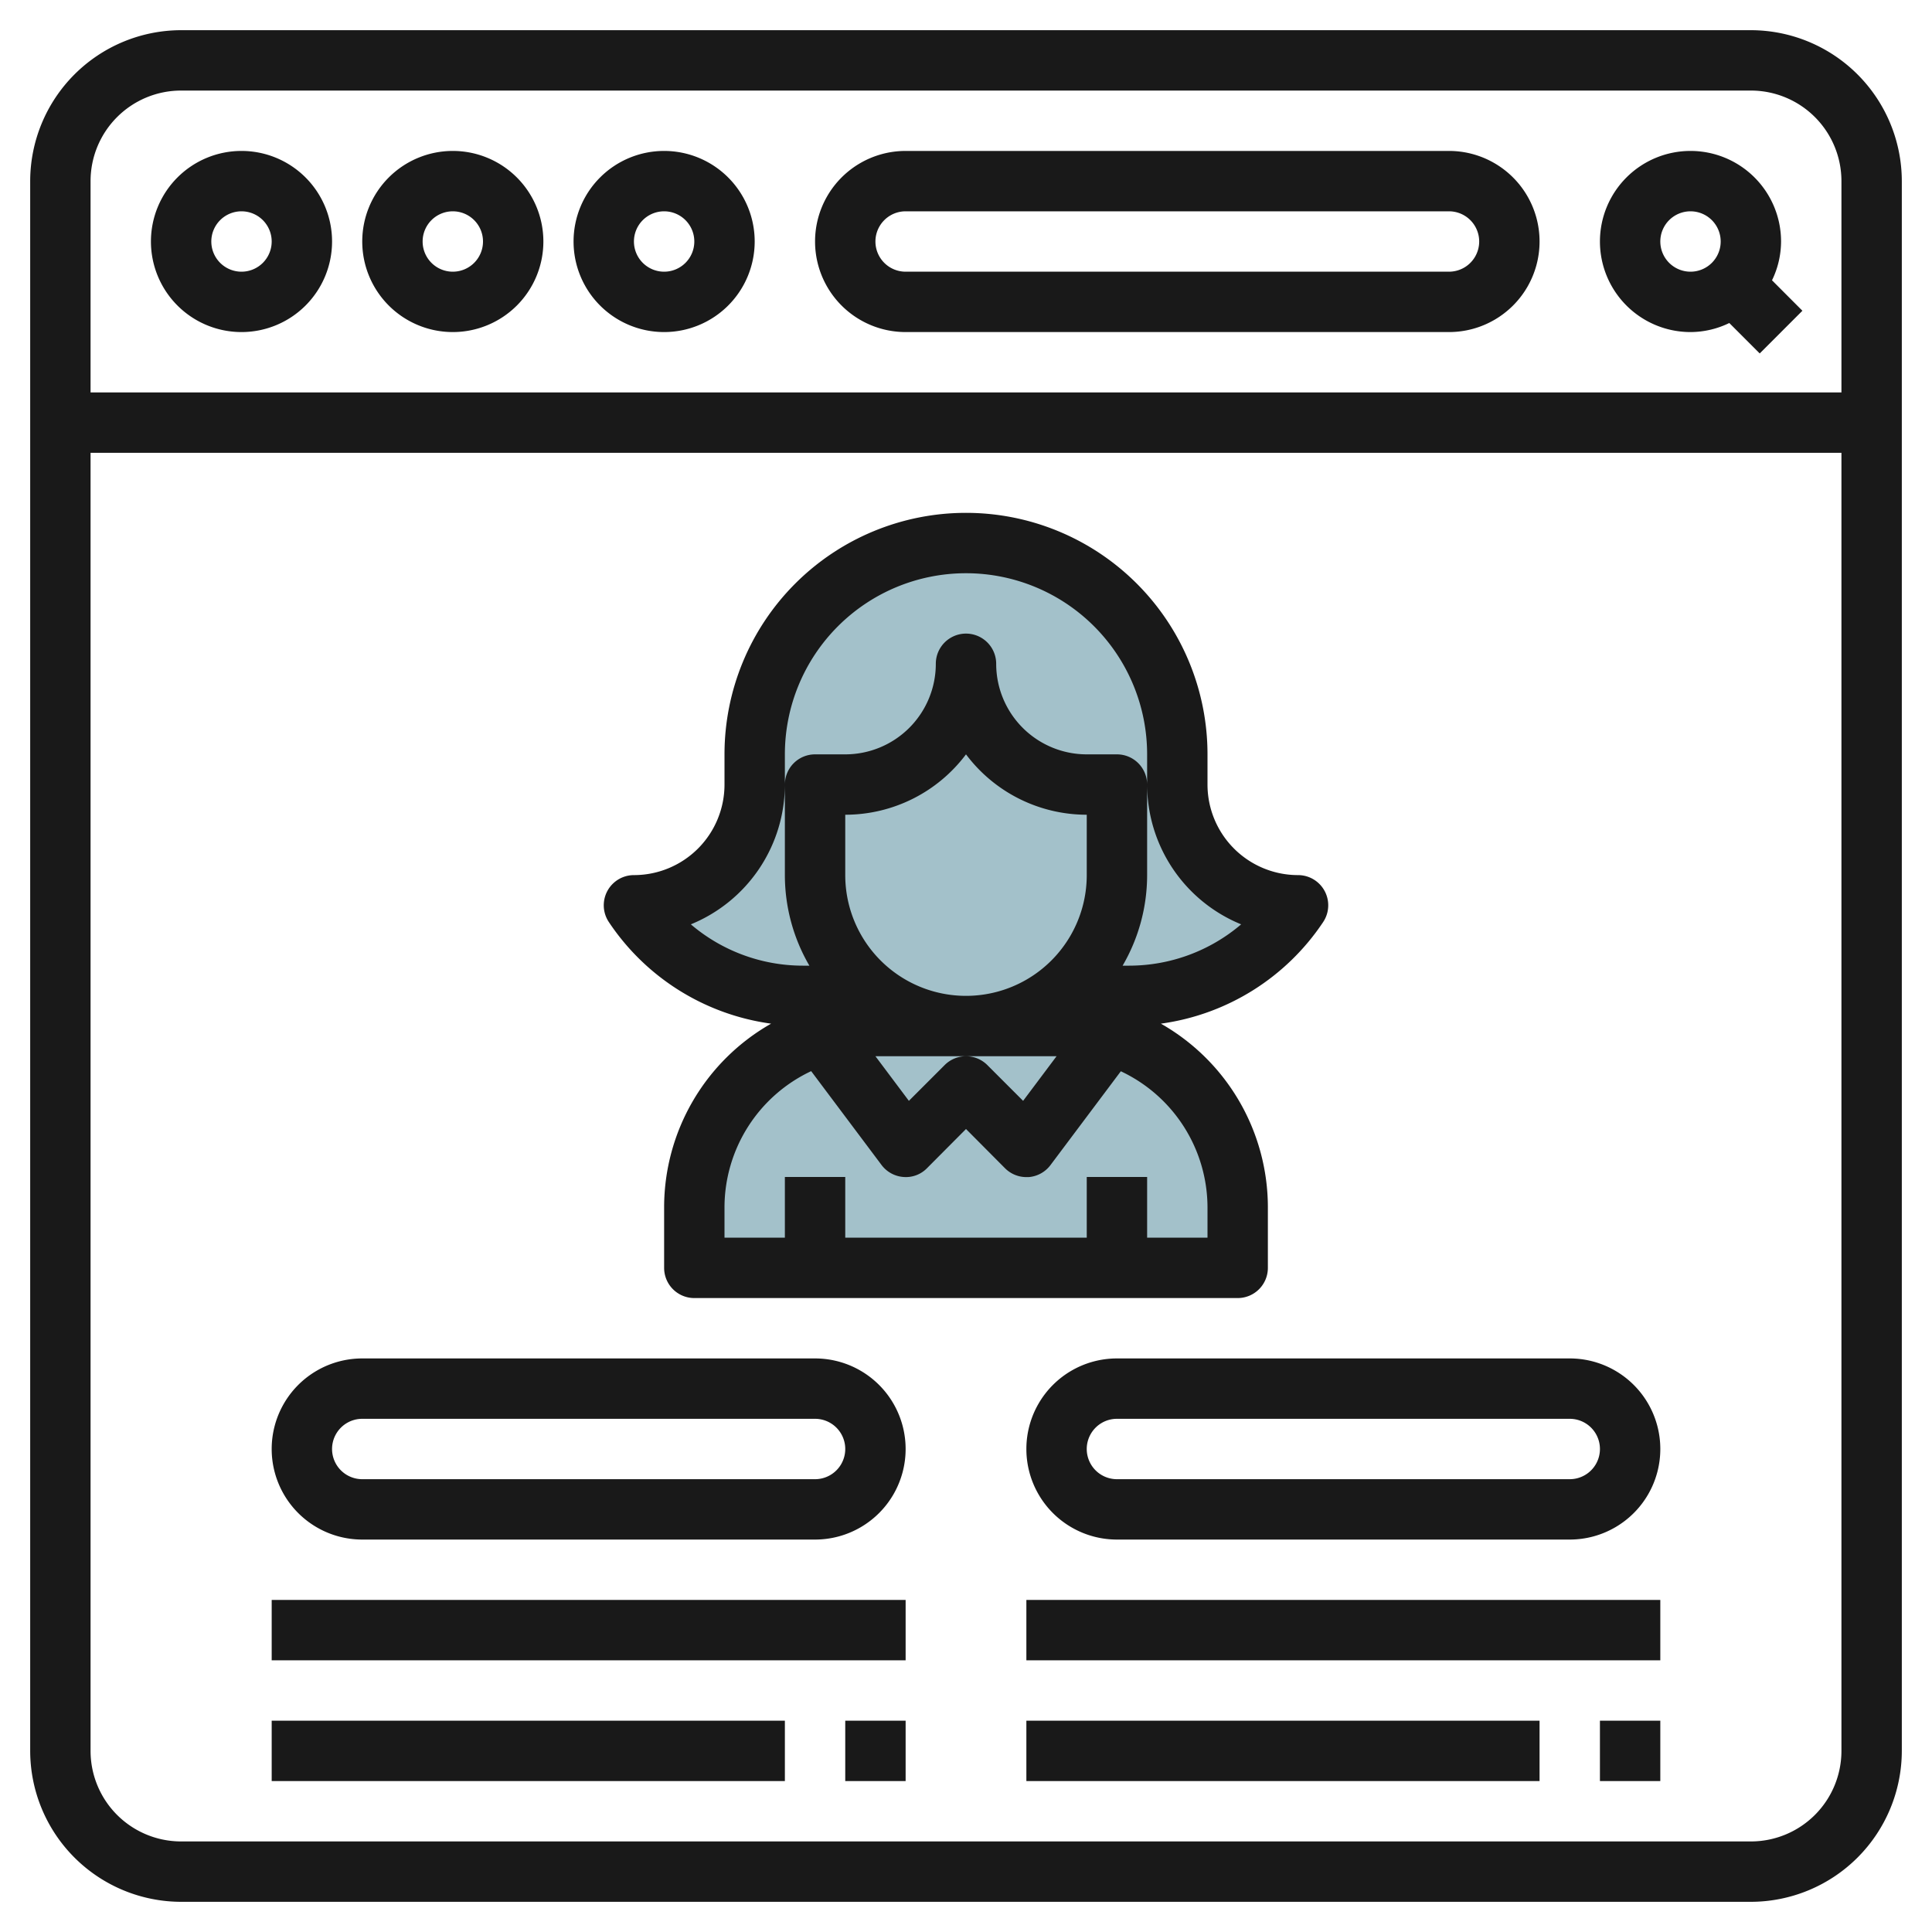
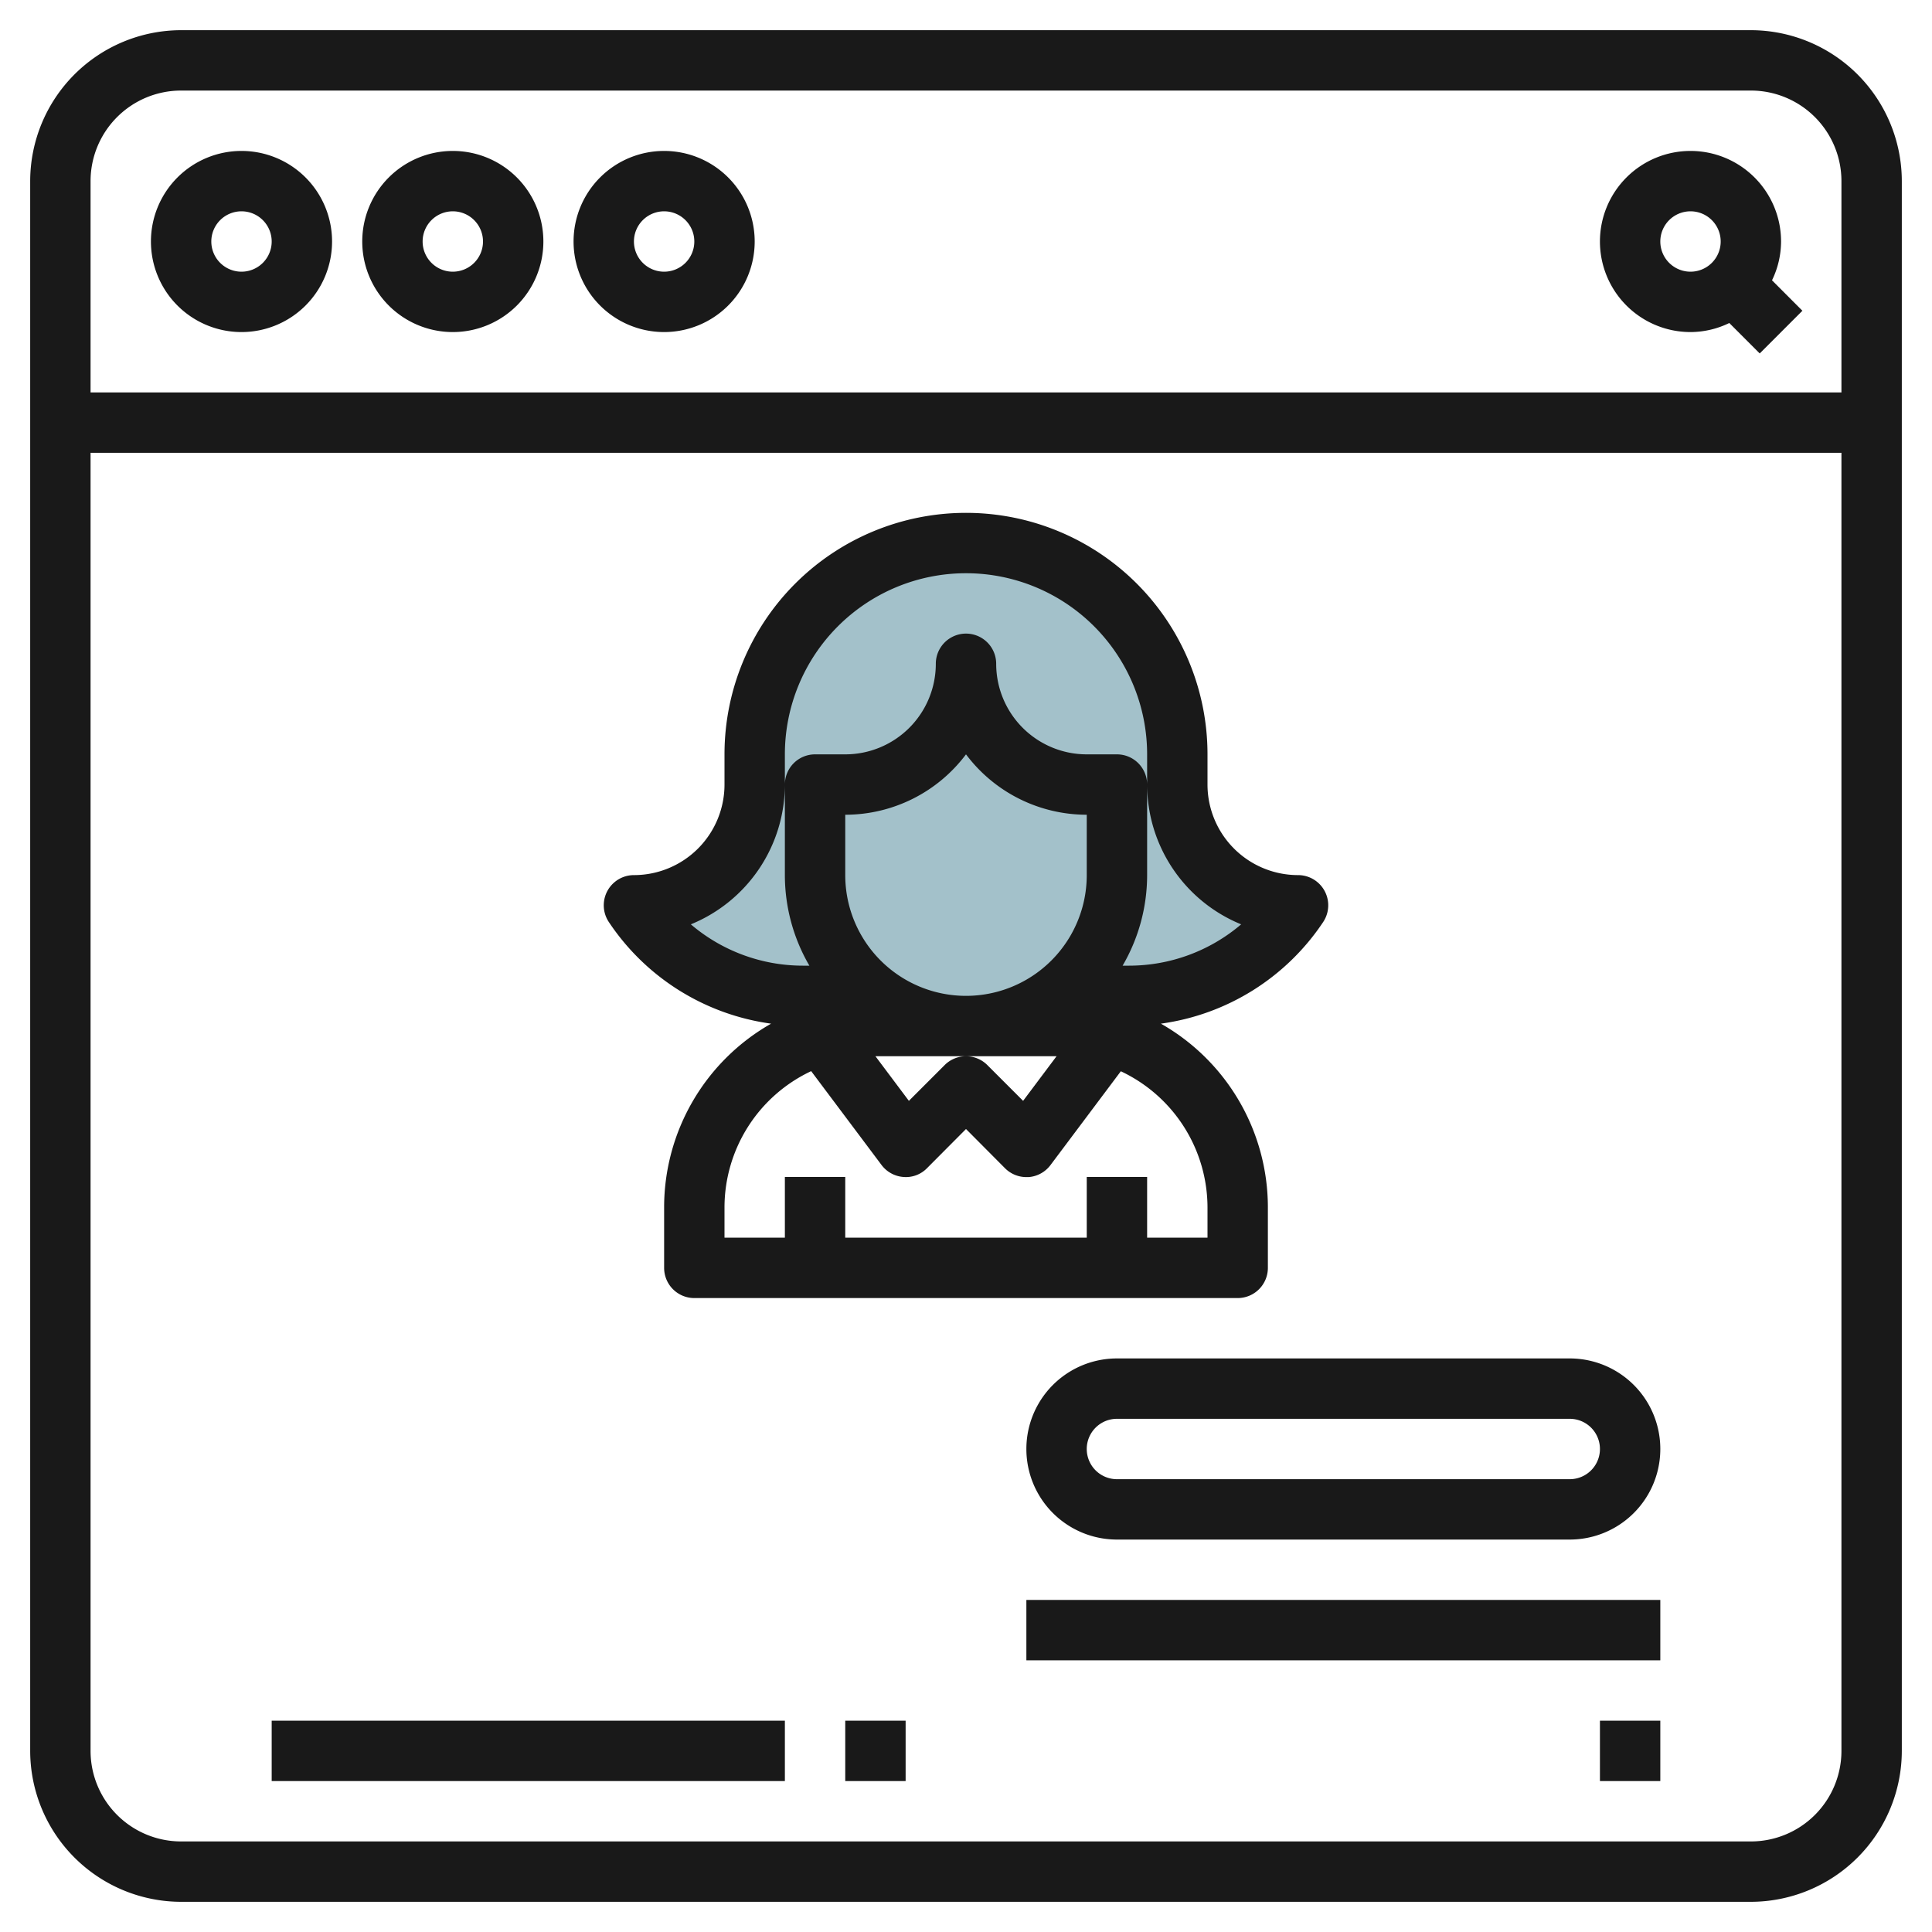
<svg xmlns="http://www.w3.org/2000/svg" height="512" viewBox="0 0 64 64" width="512">
  <g id="Layer_16" data-name="Layer 16">
    <path d="m38.805 26.466v-1a7 7 0 0 0 -14 0v1a4 4 0 0 1 -4 4 6.737 6.737 0 0 0 5.605 3h10.79a6.738 6.738 0 0 0 5.606-3 4 4 0 0 1 -4.001-4z" fill="#a3c1ca" />
    <path d="m32 21.989a4 4 0 0 0 4 4h1v3a5 5 0 0 1 -5 5 5 5 0 0 1 -5-5v-3h1a4 4 0 0 0 4-4z" fill="#a3c1ca" />
-     <path d="m35 34h-6a6 6 0 0 0 -6 6v2h18v-2a6 6 0 0 0 -6-6z" fill="#a3c1ca" />
    <g fill="#191919">
      <path d="m58 1h-52a5.006 5.006 0 0 0 -5 5v52a5.006 5.006 0 0 0 5 5h52a5.006 5.006 0 0 0 5-5v-52a5.006 5.006 0 0 0 -5-5zm-52 2h52a3 3 0 0 1 3 3v7h-58v-7a3 3 0 0 1 3-3zm52 58h-52a3 3 0 0 1 -3-3v-43h58v43a3 3 0 0 1 -3 3z" />
      <path d="m8 11a3 3 0 1 0 -3-3 3 3 0 0 0 3 3zm0-4a1 1 0 1 1 -1 1 1 1 0 0 1 1-1z" />
      <path d="m15 11a3 3 0 1 0 -3-3 3 3 0 0 0 3 3zm0-4a1 1 0 1 1 -1 1 1 1 0 0 1 1-1z" />
      <path d="m22 11a3 3 0 1 0 -3-3 3 3 0 0 0 3 3zm0-4a1 1 0 1 1 -1 1 1 1 0 0 1 1-1z" />
      <path d="m56 11a2.951 2.951 0 0 0 1.285-.3l1.008 1.008 1.414-1.414-1.007-1.009a2.951 2.951 0 0 0 .3-1.285 3 3 0 1 0 -3 3zm0-4a1 1 0 1 1 -1 1 1 1 0 0 1 1-1z" />
-       <path d="m30 11h18a3 3 0 0 0 0-6h-18a3 3 0 0 0 0 6zm0-4h18a1 1 0 0 1 0 2h-18a1 1 0 0 1 0-2z" />
      <path d="m25.544 33.91a7 7 0 0 0 -3.544 6.079v2.011a1 1 0 0 0 1 1h18a1 1 0 0 0 1-1v-2.011a7 7 0 0 0 -3.544-6.079 7.714 7.714 0 0 0 5.376-3.367 1 1 0 0 0 -.832-1.554 3 3 0 0 1 -3-3v-1a8 8 0 0 0 -16 0v1a3 3 0 0 1 -3 3 1 1 0 0 0 -.832 1.554 7.714 7.714 0 0 0 5.376 3.367zm3.456 1.079h6l-1.108 1.478-1.185-1.185a1 1 0 0 0 -1.414 0l-1.185 1.185zm7-6a4 4 0 1 1 -8 0v-2a5 5 0 0 0 4-2 5 5 0 0 0 4 2zm4 11v1.011h-2v-2.011h-2v2.011h-8v-2.011h-2v2.011h-2v-1.011a4.994 4.994 0 0 1 2.871-4.506l2.329 3.106a1 1 0 0 0 .729.4.974.974 0 0 0 .778-.29l1.293-1.299 1.293 1.3a1 1 0 0 0 .707.293h.071a1 1 0 0 0 .729-.4l2.329-3.106a4.994 4.994 0 0 1 2.871 4.502zm-14-14v-1a6 6 0 0 1 12 0v1a5.007 5.007 0 0 0 3.115 4.631 5.724 5.724 0 0 1 -3.72 1.369h-.207a5.958 5.958 0 0 0 .812-3v-3a1 1 0 0 0 -1-1h-1a3 3 0 0 1 -3-3 1 1 0 0 0 -2 0 3 3 0 0 1 -3 3h-1a1 1 0 0 0 -1 1v3a5.958 5.958 0 0 0 .812 3h-.207a5.724 5.724 0 0 1 -3.72-1.369 5.007 5.007 0 0 0 3.115-4.631z" />
-       <path d="m27 45h-15a3 3 0 0 0 0 6h15a3 3 0 0 0 0-6zm0 4h-15a1 1 0 0 1 0-2h15a1 1 0 0 1 0 2z" />
      <path d="m52 45h-15a3 3 0 0 0 0 6h15a3 3 0 0 0 0-6zm0 4h-15a1 1 0 0 1 0-2h15a1 1 0 0 1 0 2z" />
-       <path d="m9 53h21v2h-21z" />
      <path d="m9 57h17v2h-17z" />
      <path d="m28 57h2v2h-2z" />
      <path d="m34 53h21v2h-21z" />
-       <path d="m34 57h17v2h-17z" />
      <path d="m53 57h2v2h-2z" />
    </g>
  </g>
</svg>